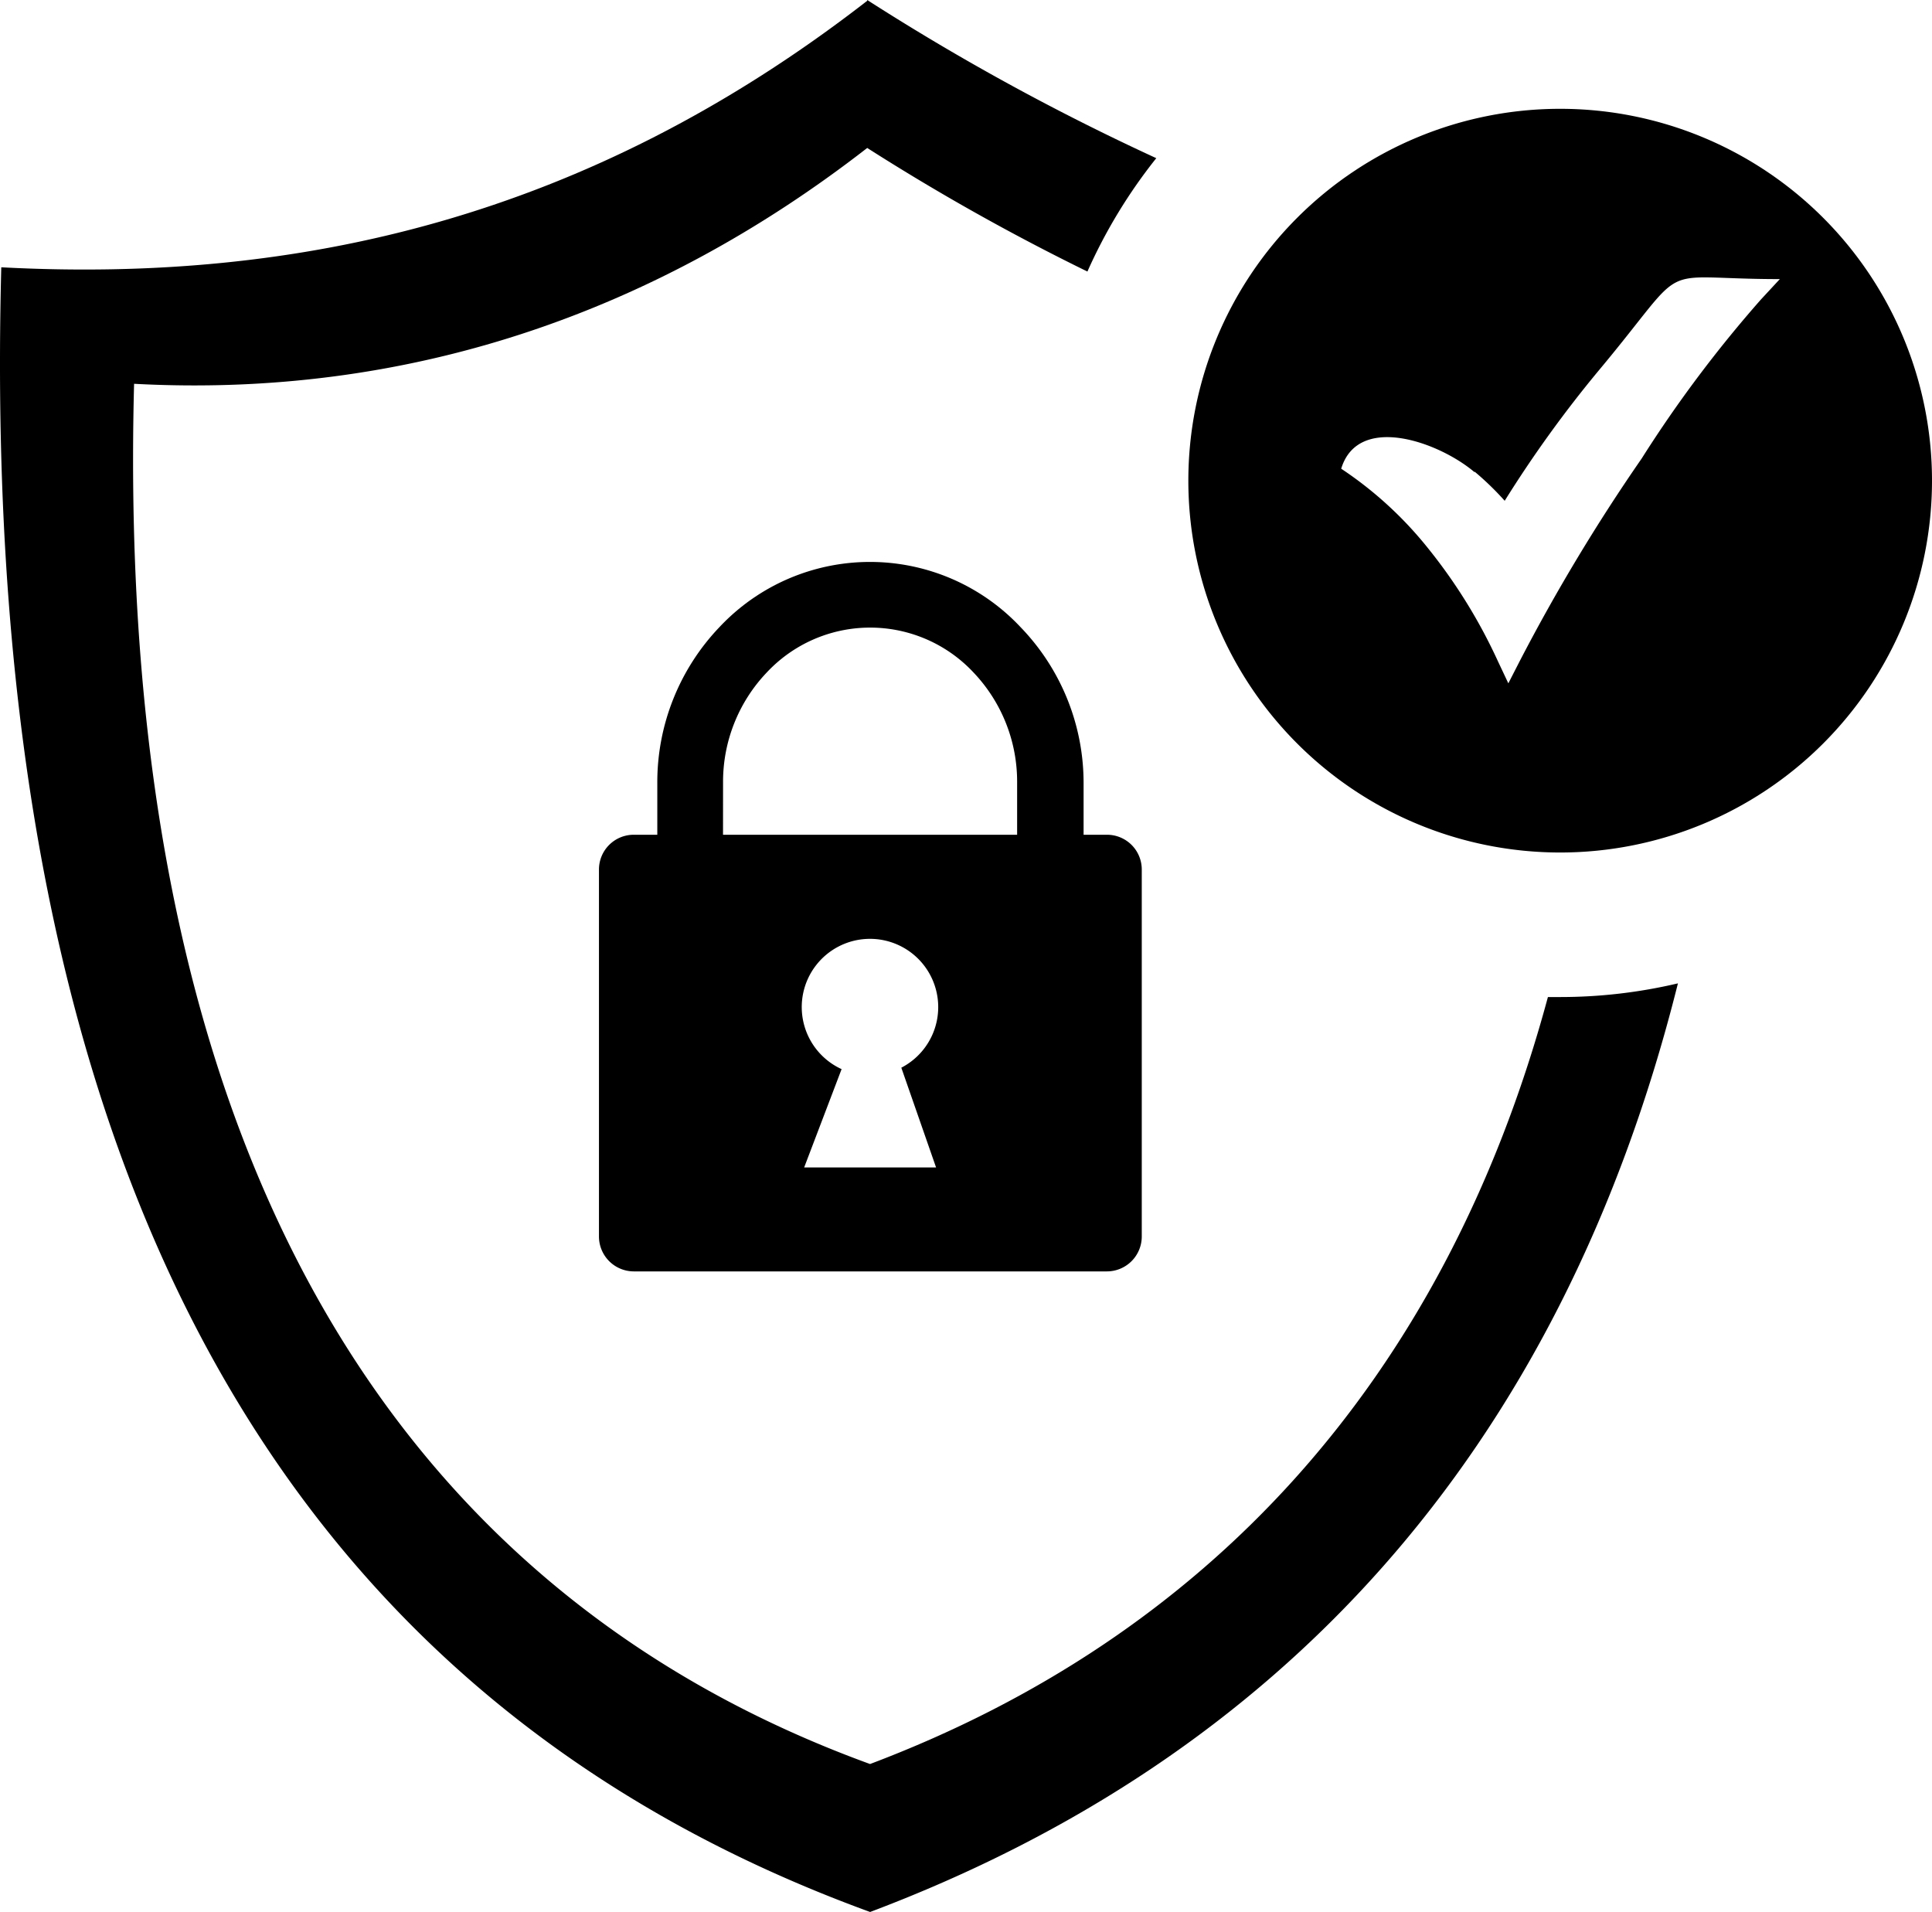
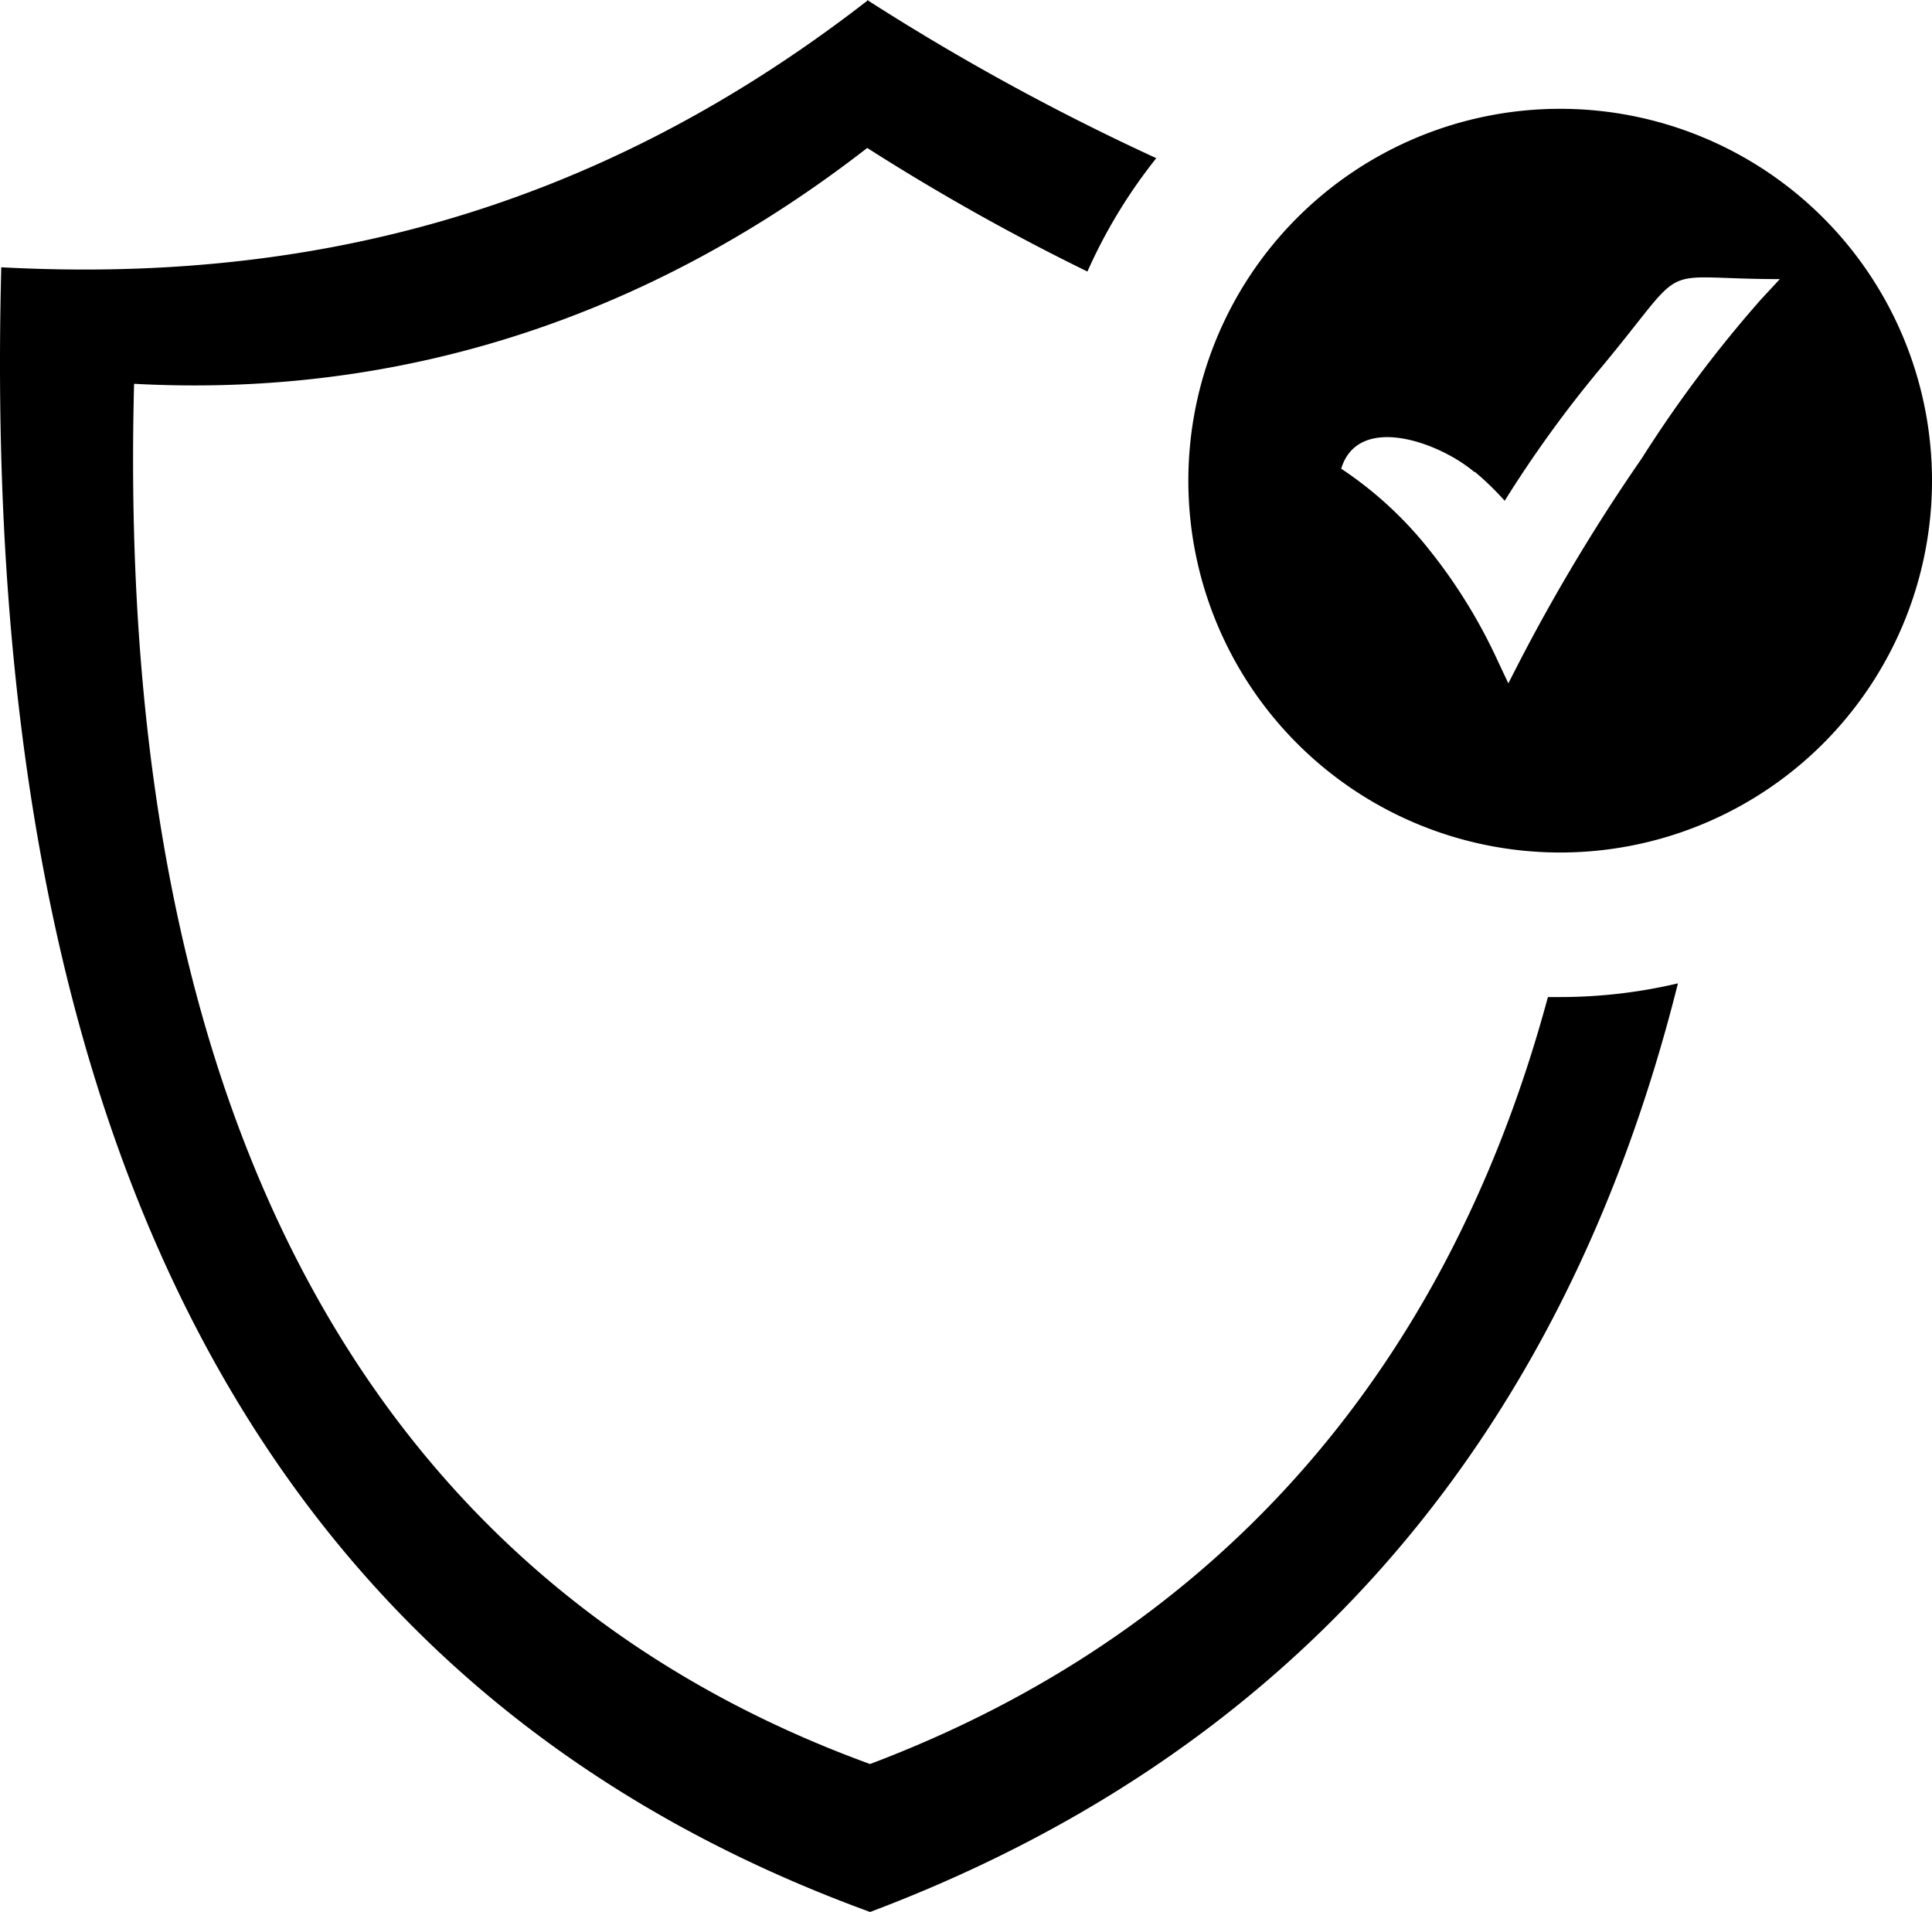
<svg xmlns="http://www.w3.org/2000/svg" width="94.909" height="93.919" viewBox="0 0 94.909 93.919">
  <g id="security-icon_1_" data-name="security-icon (1)" transform="translate(0.002)">
-     <path id="Path_695" data-name="Path 695" d="M42.6,0A116.517,116.517,0,0,0,56.8,7.77a25.65,25.65,0,0,0-3.383,5.569A110.111,110.111,0,0,1,42.6,7.268c-10.574,8.218-22.738,12.3-36.015,11.585-1,38.247,13.277,59.472,36.154,67.8,16.366-6.179,28.16-18.629,33.3-37.676h.587a25.2,25.2,0,0,0,5.8-.672c-5.808,23.209-19.7,38.085-39.684,45.616C15.169,83.871-1.151,59.2.061,13.13,14.566,13.9,28.8,10.751,42.6.039Z" transform="translate(0)" fill-rule="evenodd" />
-     <path id="Path_696" data-name="Path 696" d="M39.8,49.14h1.159V46.584A11.029,11.029,0,0,1,44,38.953a10.141,10.141,0,0,1,14.814,0A11.006,11.006,0,0,1,61.9,46.584V49.14h1.151a1.707,1.707,0,0,1,1.707,1.707V68.882a1.715,1.715,0,0,1-1.707,1.707H39.8a1.715,1.715,0,0,1-1.707-1.707V50.847A1.707,1.707,0,0,1,39.8,49.14Zm4.387,0H58.635V46.584A7.778,7.778,0,0,0,56.5,41.177a6.951,6.951,0,0,0-10.172,0,7.778,7.778,0,0,0-2.139,5.407Zm5.824,11.516-1.838,4.827h6.48l-1.707-4.9a3.352,3.352,0,1,0-2.935.07Z" transform="translate(-8.671 -8.135)" fill-rule="evenodd" />
+     <path id="Path_695" data-name="Path 695" d="M42.6,0A116.517,116.517,0,0,0,56.8,7.77a25.65,25.65,0,0,0-3.383,5.569A110.111,110.111,0,0,1,42.6,7.268c-10.574,8.218-22.738,12.3-36.015,11.585-1,38.247,13.277,59.472,36.154,67.8,16.366-6.179,28.16-18.629,33.3-37.676h.587a25.2,25.2,0,0,0,5.8-.672c-5.808,23.209-19.7,38.085-39.684,45.616C15.169,83.871-1.151,59.2.061,13.13,14.566,13.9,28.8,10.751,42.6.039" transform="translate(0)" fill-rule="evenodd" />
    <path id="Path_697" data-name="Path 697" d="M93.846,6.92A18.266,18.266,0,1,1,75.58,25.186,18.266,18.266,0,0,1,93.846,6.92Zm-4.2,17.826a14.275,14.275,0,0,1,1.475,1.429,58.476,58.476,0,0,1,4.634-6.418c4.634-5.546,2.51-4.472,8.882-4.472l-.927,1a61.789,61.789,0,0,0-5.862,7.816,91.485,91.485,0,0,0-6,9.971L91.3,35.142l-.51-1.081a26.26,26.26,0,0,0-3.391-5.5,18.707,18.707,0,0,0-4.31-3.962c.826-2.726,4.781-1.328,6.55.17Z" transform="translate(-17.205 -1.575)" fill-rule="evenodd" />
  </g>
</svg>